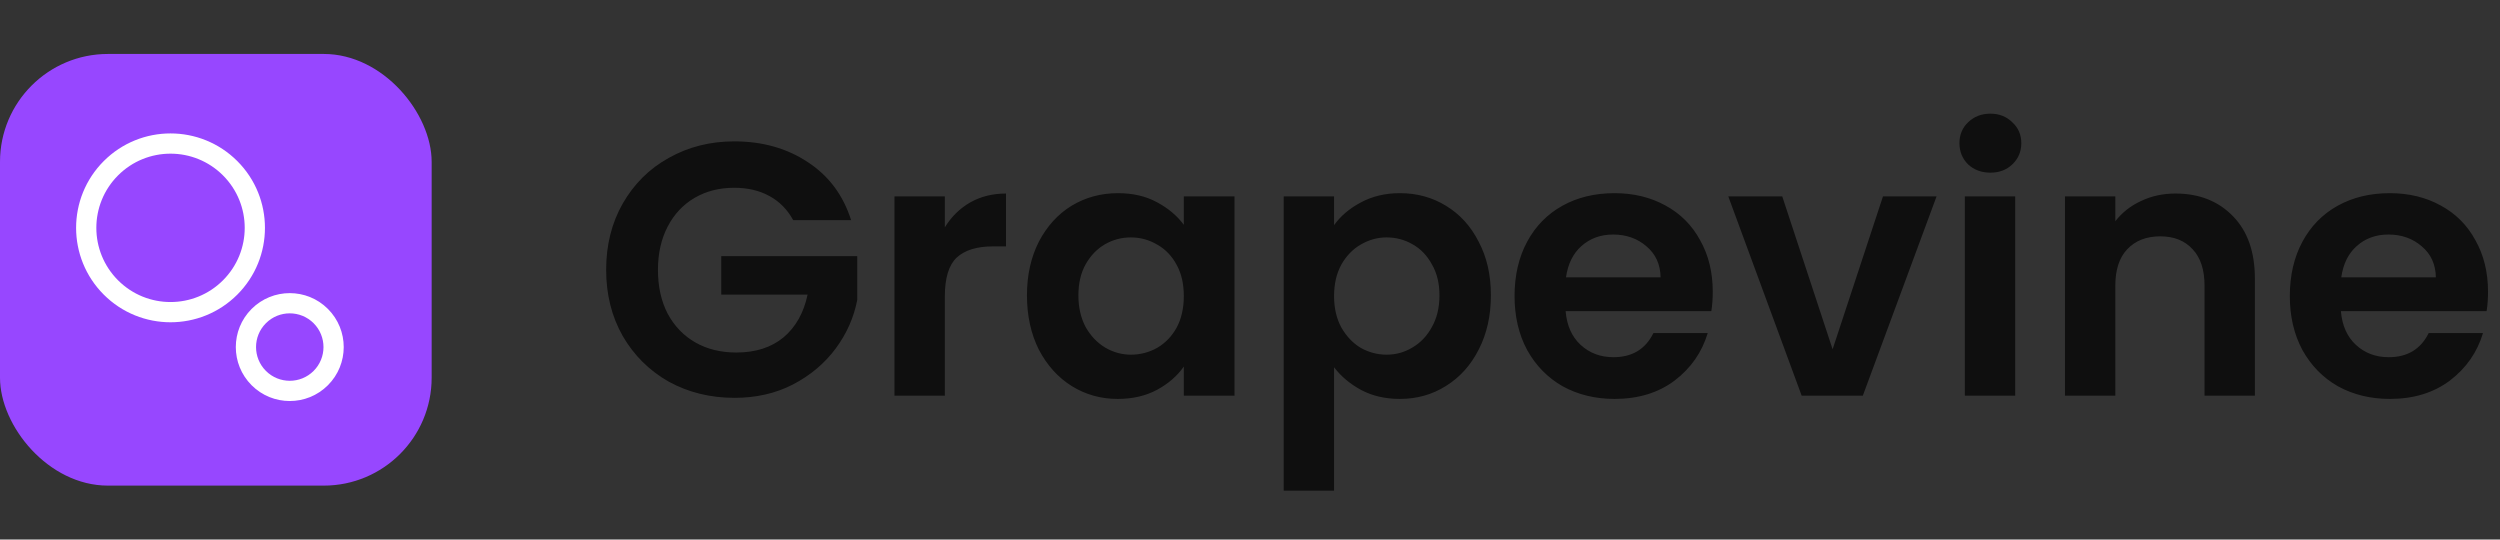
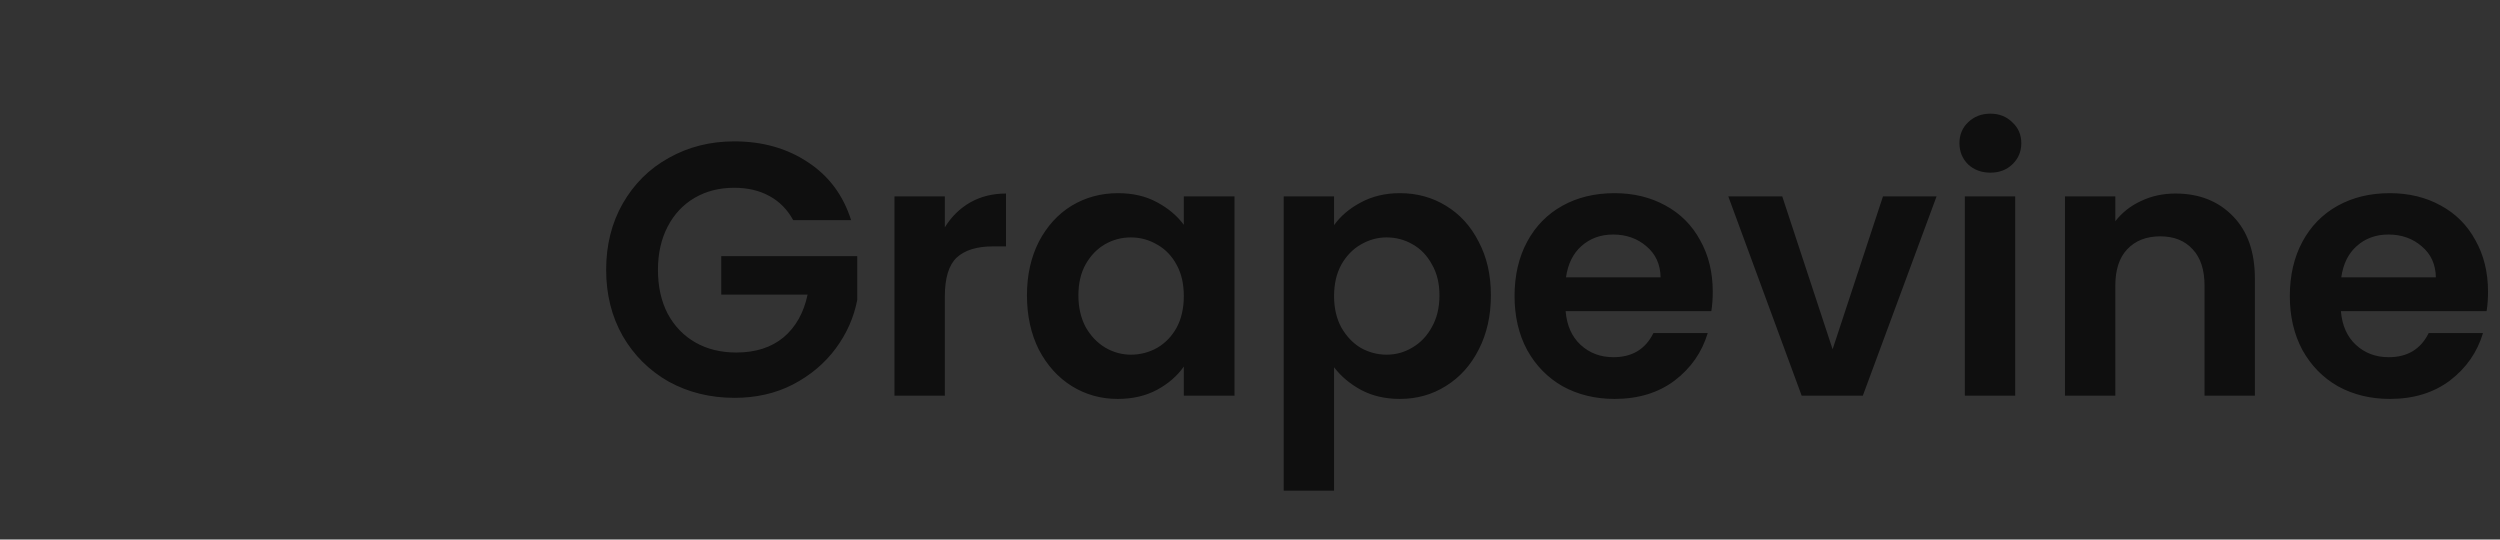
<svg xmlns="http://www.w3.org/2000/svg" width="139" height="30" viewBox="0 0 139 30" fill="none">
  <rect x="0" y="0" width="139" height="30" fill="#333333" stroke="none" />
  <path d="M44.102 12.24C43.782 11.653 43.342 11.207 42.782 10.9C42.222 10.593 41.569 10.44 40.822 10.44C39.995 10.44 39.262 10.627 38.622 11C37.982 11.373 37.482 11.907 37.122 12.6C36.762 13.293 36.582 14.093 36.582 15C36.582 15.933 36.762 16.747 37.122 17.44C37.495 18.133 38.009 18.667 38.662 19.04C39.315 19.413 40.075 19.6 40.942 19.6C42.009 19.6 42.882 19.32 43.562 18.76C44.242 18.187 44.689 17.393 44.902 16.38H40.102V14.24H47.662V16.68C47.475 17.653 47.075 18.553 46.462 19.38C45.849 20.207 45.055 20.873 44.082 21.38C43.122 21.873 42.042 22.12 40.842 22.12C39.495 22.12 38.275 21.82 37.182 21.22C36.102 20.607 35.249 19.76 34.622 18.68C34.009 17.6 33.702 16.373 33.702 15C33.702 13.627 34.009 12.4 34.622 11.32C35.249 10.227 36.102 9.38 37.182 8.78C38.275 8.167 39.489 7.86 40.822 7.86C42.395 7.86 43.762 8.247 44.922 9.02C46.082 9.78 46.882 10.853 47.322 12.24H44.102ZM52.533 12.64C52.894 12.053 53.36 11.593 53.934 11.26C54.52 10.927 55.187 10.76 55.934 10.76V13.7H55.194C54.313 13.7 53.647 13.907 53.194 14.32C52.754 14.733 52.533 15.453 52.533 16.48V22H49.733V10.92H52.533V12.64ZM57.099 16.42C57.099 15.3 57.319 14.307 57.76 13.44C58.213 12.573 58.819 11.907 59.58 11.44C60.353 10.973 61.213 10.74 62.16 10.74C62.986 10.74 63.706 10.907 64.32 11.24C64.946 11.573 65.446 11.993 65.82 12.5V10.92H68.639V22H65.82V20.38C65.46 20.9 64.96 21.333 64.32 21.68C63.693 22.013 62.966 22.18 62.139 22.18C61.206 22.18 60.353 21.94 59.58 21.46C58.819 20.98 58.213 20.307 57.76 19.44C57.319 18.56 57.099 17.553 57.099 16.42ZM65.82 16.46C65.82 15.78 65.686 15.2 65.419 14.72C65.153 14.227 64.793 13.853 64.34 13.6C63.886 13.333 63.4 13.2 62.88 13.2C62.359 13.2 61.88 13.327 61.44 13.58C60.999 13.833 60.639 14.207 60.359 14.7C60.093 15.18 59.959 15.753 59.959 16.42C59.959 17.087 60.093 17.673 60.359 18.18C60.639 18.673 60.999 19.053 61.44 19.32C61.893 19.587 62.373 19.72 62.88 19.72C63.4 19.72 63.886 19.593 64.34 19.34C64.793 19.073 65.153 18.7 65.419 18.22C65.686 17.727 65.82 17.14 65.82 16.46ZM74.174 12.52C74.534 12.013 75.028 11.593 75.654 11.26C76.294 10.913 77.021 10.74 77.834 10.74C78.781 10.74 79.634 10.973 80.394 11.44C81.168 11.907 81.774 12.573 82.214 13.44C82.668 14.293 82.894 15.287 82.894 16.42C82.894 17.553 82.668 18.56 82.214 19.44C81.774 20.307 81.168 20.98 80.394 21.46C79.634 21.94 78.781 22.18 77.834 22.18C77.021 22.18 76.301 22.013 75.674 21.68C75.061 21.347 74.561 20.927 74.174 20.42V27.28H71.374V10.92H74.174V12.52ZM80.034 16.42C80.034 15.753 79.894 15.18 79.614 14.7C79.347 14.207 78.987 13.833 78.534 13.58C78.094 13.327 77.614 13.2 77.094 13.2C76.588 13.2 76.108 13.333 75.654 13.6C75.214 13.853 74.854 14.227 74.574 14.72C74.308 15.213 74.174 15.793 74.174 16.46C74.174 17.127 74.308 17.707 74.574 18.2C74.854 18.693 75.214 19.073 75.654 19.34C76.108 19.593 76.588 19.72 77.094 19.72C77.614 19.72 78.094 19.587 78.534 19.32C78.987 19.053 79.347 18.673 79.614 18.18C79.894 17.687 80.034 17.1 80.034 16.42ZM95.229 16.22C95.229 16.62 95.202 16.98 95.149 17.3H87.049C87.115 18.1 87.395 18.727 87.889 19.18C88.382 19.633 88.989 19.86 89.709 19.86C90.749 19.86 91.489 19.413 91.929 18.52H94.949C94.629 19.587 94.016 20.467 93.109 21.16C92.202 21.84 91.089 22.18 89.769 22.18C88.702 22.18 87.742 21.947 86.889 21.48C86.049 21 85.389 20.327 84.909 19.46C84.442 18.593 84.209 17.593 84.209 16.46C84.209 15.313 84.442 14.307 84.909 13.44C85.376 12.573 86.029 11.907 86.869 11.44C87.709 10.973 88.675 10.74 89.769 10.74C90.822 10.74 91.762 10.967 92.589 11.42C93.429 11.873 94.076 12.52 94.529 13.36C94.996 14.187 95.229 15.14 95.229 16.22ZM92.329 15.42C92.316 14.7 92.055 14.127 91.549 13.7C91.042 13.26 90.422 13.04 89.689 13.04C88.996 13.04 88.409 13.253 87.929 13.68C87.462 14.093 87.175 14.673 87.069 15.42H92.329ZM101.893 19.42L104.693 10.92H107.673L103.573 22H100.173L96.093 10.92H99.093L101.893 19.42ZM110.665 9.6C110.172 9.6 109.759 9.447 109.425 9.14C109.105 8.82 108.945 8.427 108.945 7.96C108.945 7.493 109.105 7.107 109.425 6.8C109.759 6.48 110.172 6.32 110.665 6.32C111.159 6.32 111.565 6.48 111.885 6.8C112.219 7.107 112.385 7.493 112.385 7.96C112.385 8.427 112.219 8.82 111.885 9.14C111.565 9.447 111.159 9.6 110.665 9.6ZM112.045 10.92V22H109.245V10.92H112.045ZM120.952 10.76C122.272 10.76 123.338 11.18 124.152 12.02C124.965 12.847 125.372 14.007 125.372 15.5V22H122.572V15.88C122.572 15 122.352 14.327 121.912 13.86C121.472 13.38 120.872 13.14 120.112 13.14C119.338 13.14 118.725 13.38 118.272 13.86C117.832 14.327 117.612 15 117.612 15.88V22H114.812V10.92H117.612V12.3C117.985 11.82 118.458 11.447 119.032 11.18C119.618 10.9 120.258 10.76 120.952 10.76ZM138.334 16.22C138.334 16.62 138.308 16.98 138.254 17.3H130.154C130.221 18.1 130.501 18.727 130.994 19.18C131.488 19.633 132.094 19.86 132.814 19.86C133.854 19.86 134.594 19.413 135.034 18.52H138.054C137.734 19.587 137.121 20.467 136.214 21.16C135.308 21.84 134.194 22.18 132.874 22.18C131.808 22.18 130.848 21.947 129.994 21.48C129.154 21 128.494 20.327 128.014 19.46C127.548 18.593 127.314 17.593 127.314 16.46C127.314 15.313 127.548 14.307 128.014 13.44C128.481 12.573 129.134 11.907 129.974 11.44C130.814 10.973 131.781 10.74 132.874 10.74C133.928 10.74 134.868 10.967 135.694 11.42C136.534 11.873 137.181 12.52 137.634 13.36C138.101 14.187 138.334 15.14 138.334 16.22ZM135.434 15.42C135.421 14.7 135.161 14.127 134.654 13.7C134.148 13.26 133.528 13.04 132.794 13.04C132.101 13.04 131.514 13.253 131.034 13.68C130.568 14.093 130.281 14.673 130.174 15.42H135.434Z" fill="#0F0F0F" />
  <g clip-path="url(#clip0_125_1848)">
-     <path d="M0 6.75C0 4.679 1.679 3 3.75 3H20.25C22.321 3 24 4.679 24 6.75V23.25C24 25.321 22.321 27 20.25 27H3.75C1.679 27 0 25.321 0 23.25V6.75Z" fill="#9747FF" />
-     <path fill-rule="evenodd" clip-rule="evenodd" d="M12.398 15.585C14.009 13.974 14.009 11.363 12.398 9.752C10.787 8.141 8.175 8.141 6.564 9.752C4.954 11.363 4.954 13.974 6.564 15.585C8.175 17.196 10.787 17.196 12.398 15.585ZM13.194 16.381C15.244 14.331 15.244 11.006 13.194 8.956C11.143 6.906 7.819 6.906 5.769 8.956C3.719 11.006 3.719 14.331 5.769 16.381C7.819 18.431 11.143 18.431 13.194 16.381Z" fill="white" />
-     <path fill-rule="evenodd" clip-rule="evenodd" d="M17.437 20.623C18.169 19.891 18.169 18.704 17.437 17.971C16.704 17.239 15.517 17.239 14.785 17.971C14.053 18.704 14.053 19.891 14.785 20.623C15.517 21.355 16.704 21.355 17.437 20.623ZM18.232 21.419C19.404 20.247 19.404 18.348 18.232 17.176C17.061 16.005 15.161 16.005 13.989 17.176C12.818 18.348 12.818 20.247 13.989 21.419C15.161 22.59 17.061 22.59 18.232 21.419Z" fill="white" />
-   </g>
+     </g>
  <defs>
    <clipPath id="clip0_125_1848">
-       <rect y="3" width="24" height="24" rx="6" fill="white" />
-     </clipPath>
+       </clipPath>
  </defs>
</svg>